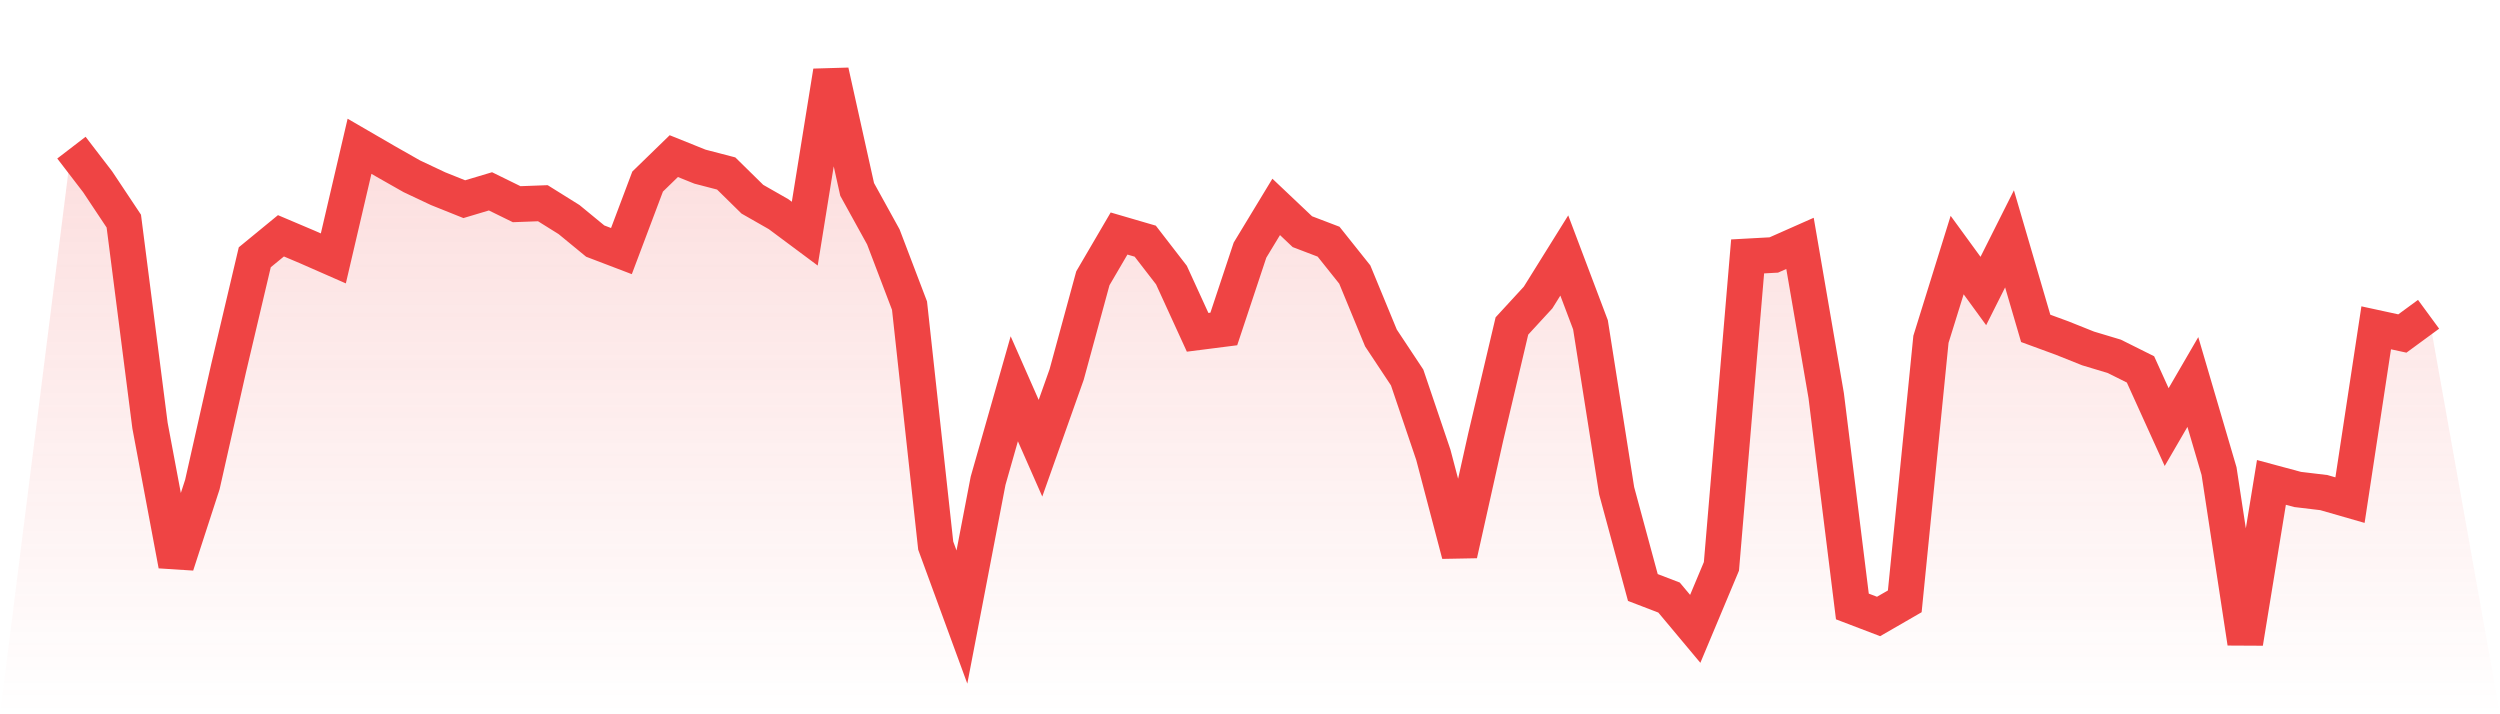
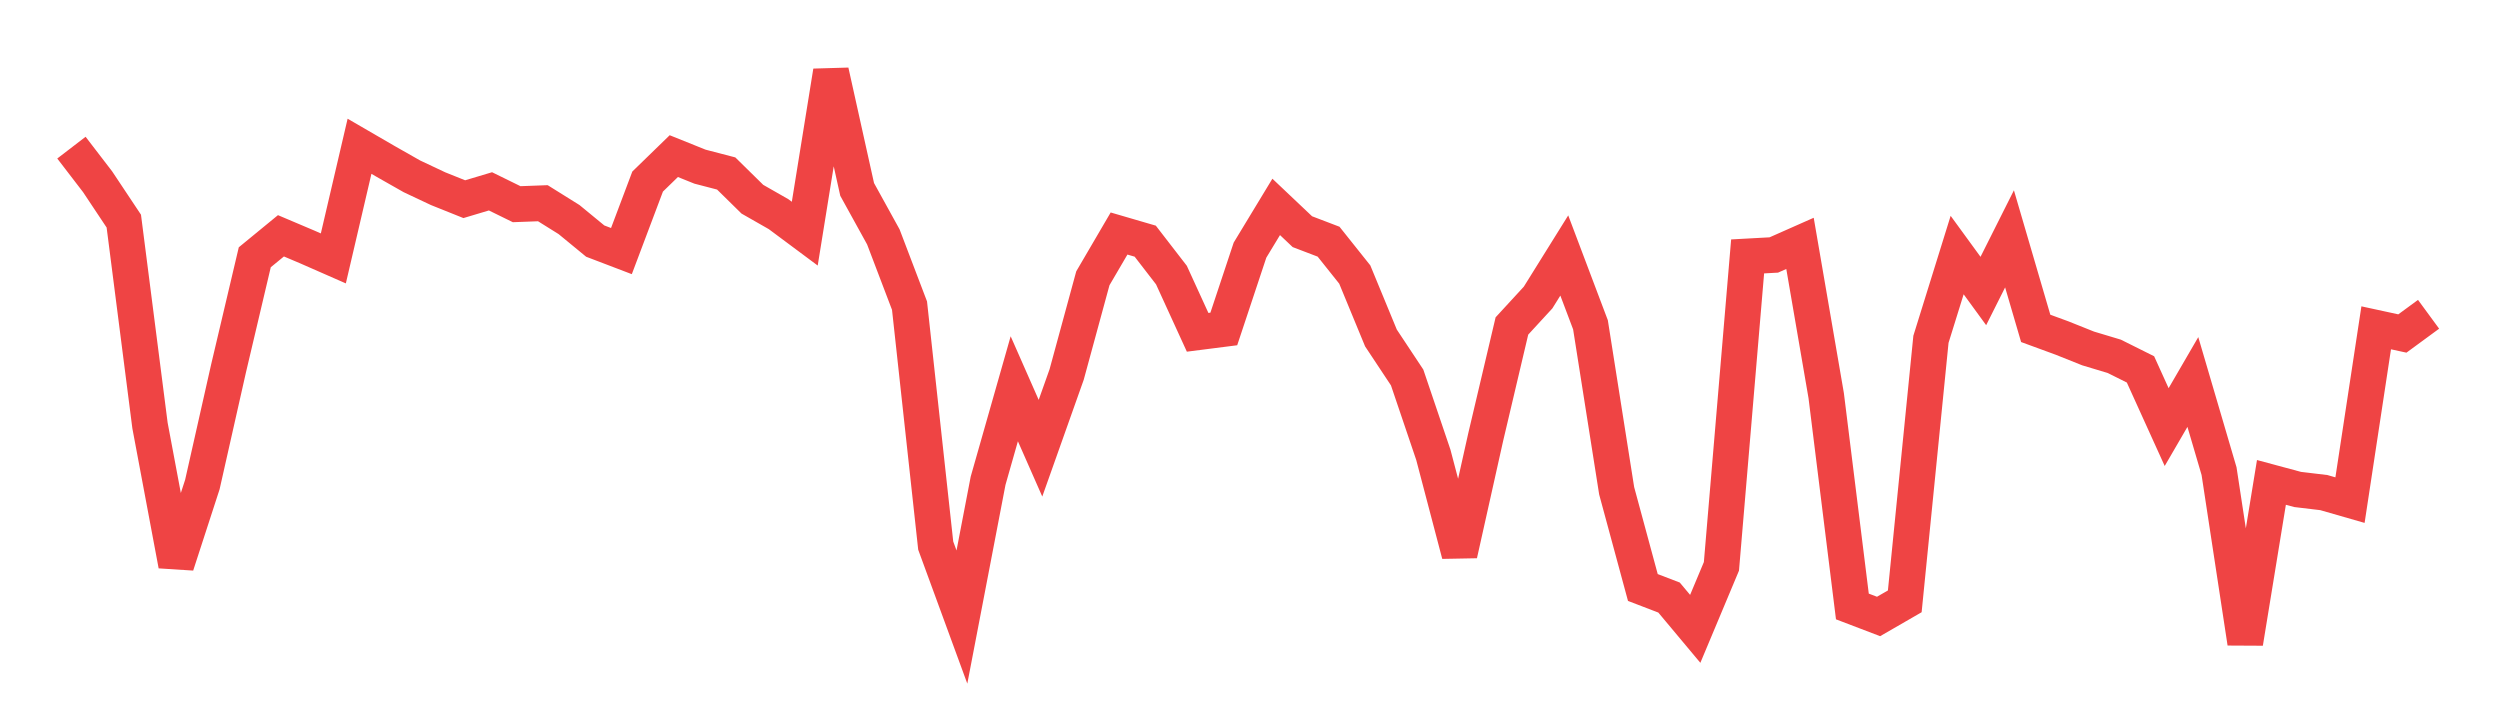
<svg xmlns="http://www.w3.org/2000/svg" viewBox="0 0 140 40">
  <defs>
    <linearGradient id="gradient" x1="0" x2="0" y1="0" y2="1">
      <stop offset="0%" stop-color="#ef4444" stop-opacity="0.2" />
      <stop offset="100%" stop-color="#ef4444" stop-opacity="0" />
    </linearGradient>
  </defs>
-   <path d="M4,8.268 L4,8.268 L5.467,10.179 L6.933,12.382 L8.4,23.831 L9.867,31.644 L11.333,27.131 L12.8,20.626 L14.267,14.408 L15.733,13.205 L17.2,13.827 L18.667,14.471 L20.133,8.191 L21.6,9.042 L23.067,9.875 L24.533,10.566 L26,11.154 L27.467,10.715 L28.933,11.435 L30.4,11.38 L31.867,12.296 L33.333,13.501 L34.8,14.061 L36.267,10.168 L37.733,8.743 L39.2,9.333 L40.667,9.715 L42.133,11.156 L43.6,11.993 L45.067,13.085 L46.533,4 L48,10.607 L49.467,13.266 L50.933,17.115 L52.4,30.554 L53.867,34.555 L55.333,26.922 L56.8,21.771 L58.267,25.1 L59.733,20.97 L61.2,15.585 L62.667,13.077 L64.133,13.505 L65.6,15.404 L67.067,18.609 L68.533,18.422 L70,14.007 L71.467,11.586 L72.933,12.974 L74.4,13.534 L75.867,15.374 L77.333,18.926 L78.8,21.14 L80.267,25.47 L81.733,31.044 L83.2,24.474 L84.667,18.255 L86.133,16.661 L87.6,14.307 L89.067,18.189 L90.533,27.483 L92,32.9 L93.467,33.463 L94.933,35.216 L96.4,31.716 L97.867,14.359 L99.333,14.279 L100.8,13.629 L102.267,22.153 L103.733,33.962 L105.2,34.522 L106.667,33.675 L108.133,19.001 L109.6,14.283 L111.067,16.296 L112.533,13.376 L114,18.389 L115.467,18.927 L116.933,19.513 L118.4,19.954 L119.867,20.686 L121.333,23.917 L122.8,21.392 L124.267,26.384 L125.733,36 L127.2,27.015 L128.667,27.41 L130.133,27.585 L131.6,28.007 L133.067,18.358 L134.533,18.676 L136,17.6 L140,40 L0,40 z" fill="url(#gradient)" />
  <path d="M4,8.268 L4,8.268 L5.467,10.179 L6.933,12.382 L8.4,23.831 L9.867,31.644 L11.333,27.131 L12.8,20.626 L14.267,14.408 L15.733,13.205 L17.2,13.827 L18.667,14.471 L20.133,8.191 L21.6,9.042 L23.067,9.875 L24.533,10.566 L26,11.154 L27.467,10.715 L28.933,11.435 L30.4,11.38 L31.867,12.296 L33.333,13.501 L34.8,14.061 L36.267,10.168 L37.733,8.743 L39.2,9.333 L40.667,9.715 L42.133,11.156 L43.6,11.993 L45.067,13.085 L46.533,4 L48,10.607 L49.467,13.266 L50.933,17.115 L52.4,30.554 L53.867,34.555 L55.333,26.922 L56.8,21.771 L58.267,25.1 L59.733,20.97 L61.2,15.585 L62.667,13.077 L64.133,13.505 L65.6,15.404 L67.067,18.609 L68.533,18.422 L70,14.007 L71.467,11.586 L72.933,12.974 L74.4,13.534 L75.867,15.374 L77.333,18.926 L78.8,21.14 L80.267,25.47 L81.733,31.044 L83.2,24.474 L84.667,18.255 L86.133,16.661 L87.6,14.307 L89.067,18.189 L90.533,27.483 L92,32.9 L93.467,33.463 L94.933,35.216 L96.4,31.716 L97.867,14.359 L99.333,14.279 L100.8,13.629 L102.267,22.153 L103.733,33.962 L105.2,34.522 L106.667,33.675 L108.133,19.001 L109.6,14.283 L111.067,16.296 L112.533,13.376 L114,18.389 L115.467,18.927 L116.933,19.513 L118.4,19.954 L119.867,20.686 L121.333,23.917 L122.8,21.392 L124.267,26.384 L125.733,36 L127.2,27.015 L128.667,27.41 L130.133,27.585 L131.6,28.007 L133.067,18.358 L134.533,18.676 L136,17.6" fill="none" stroke="#ef4444" stroke-width="2" />
</svg>